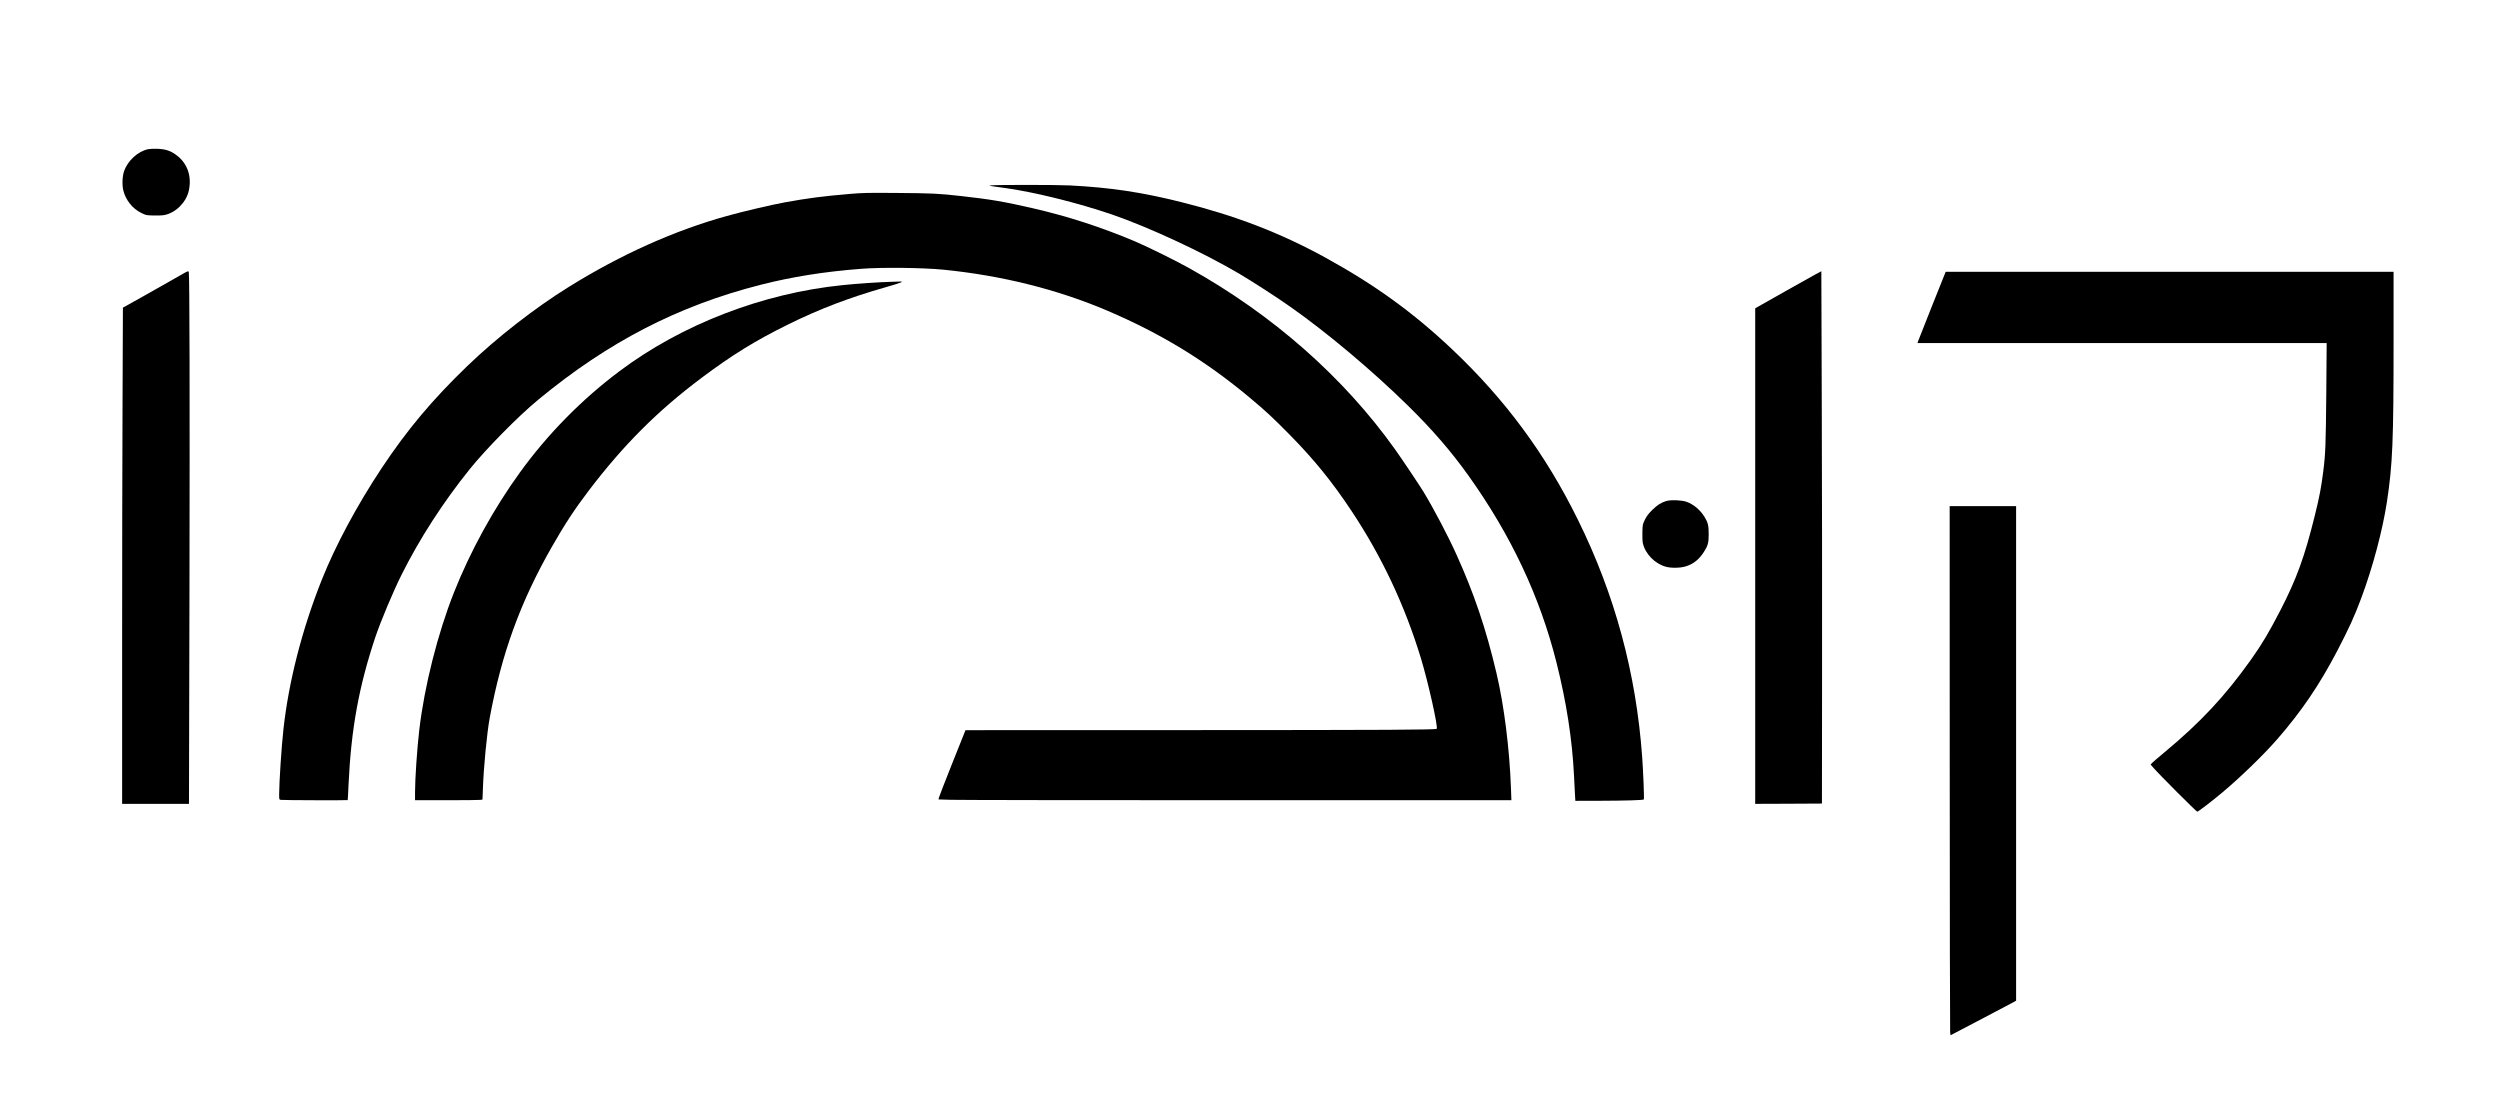
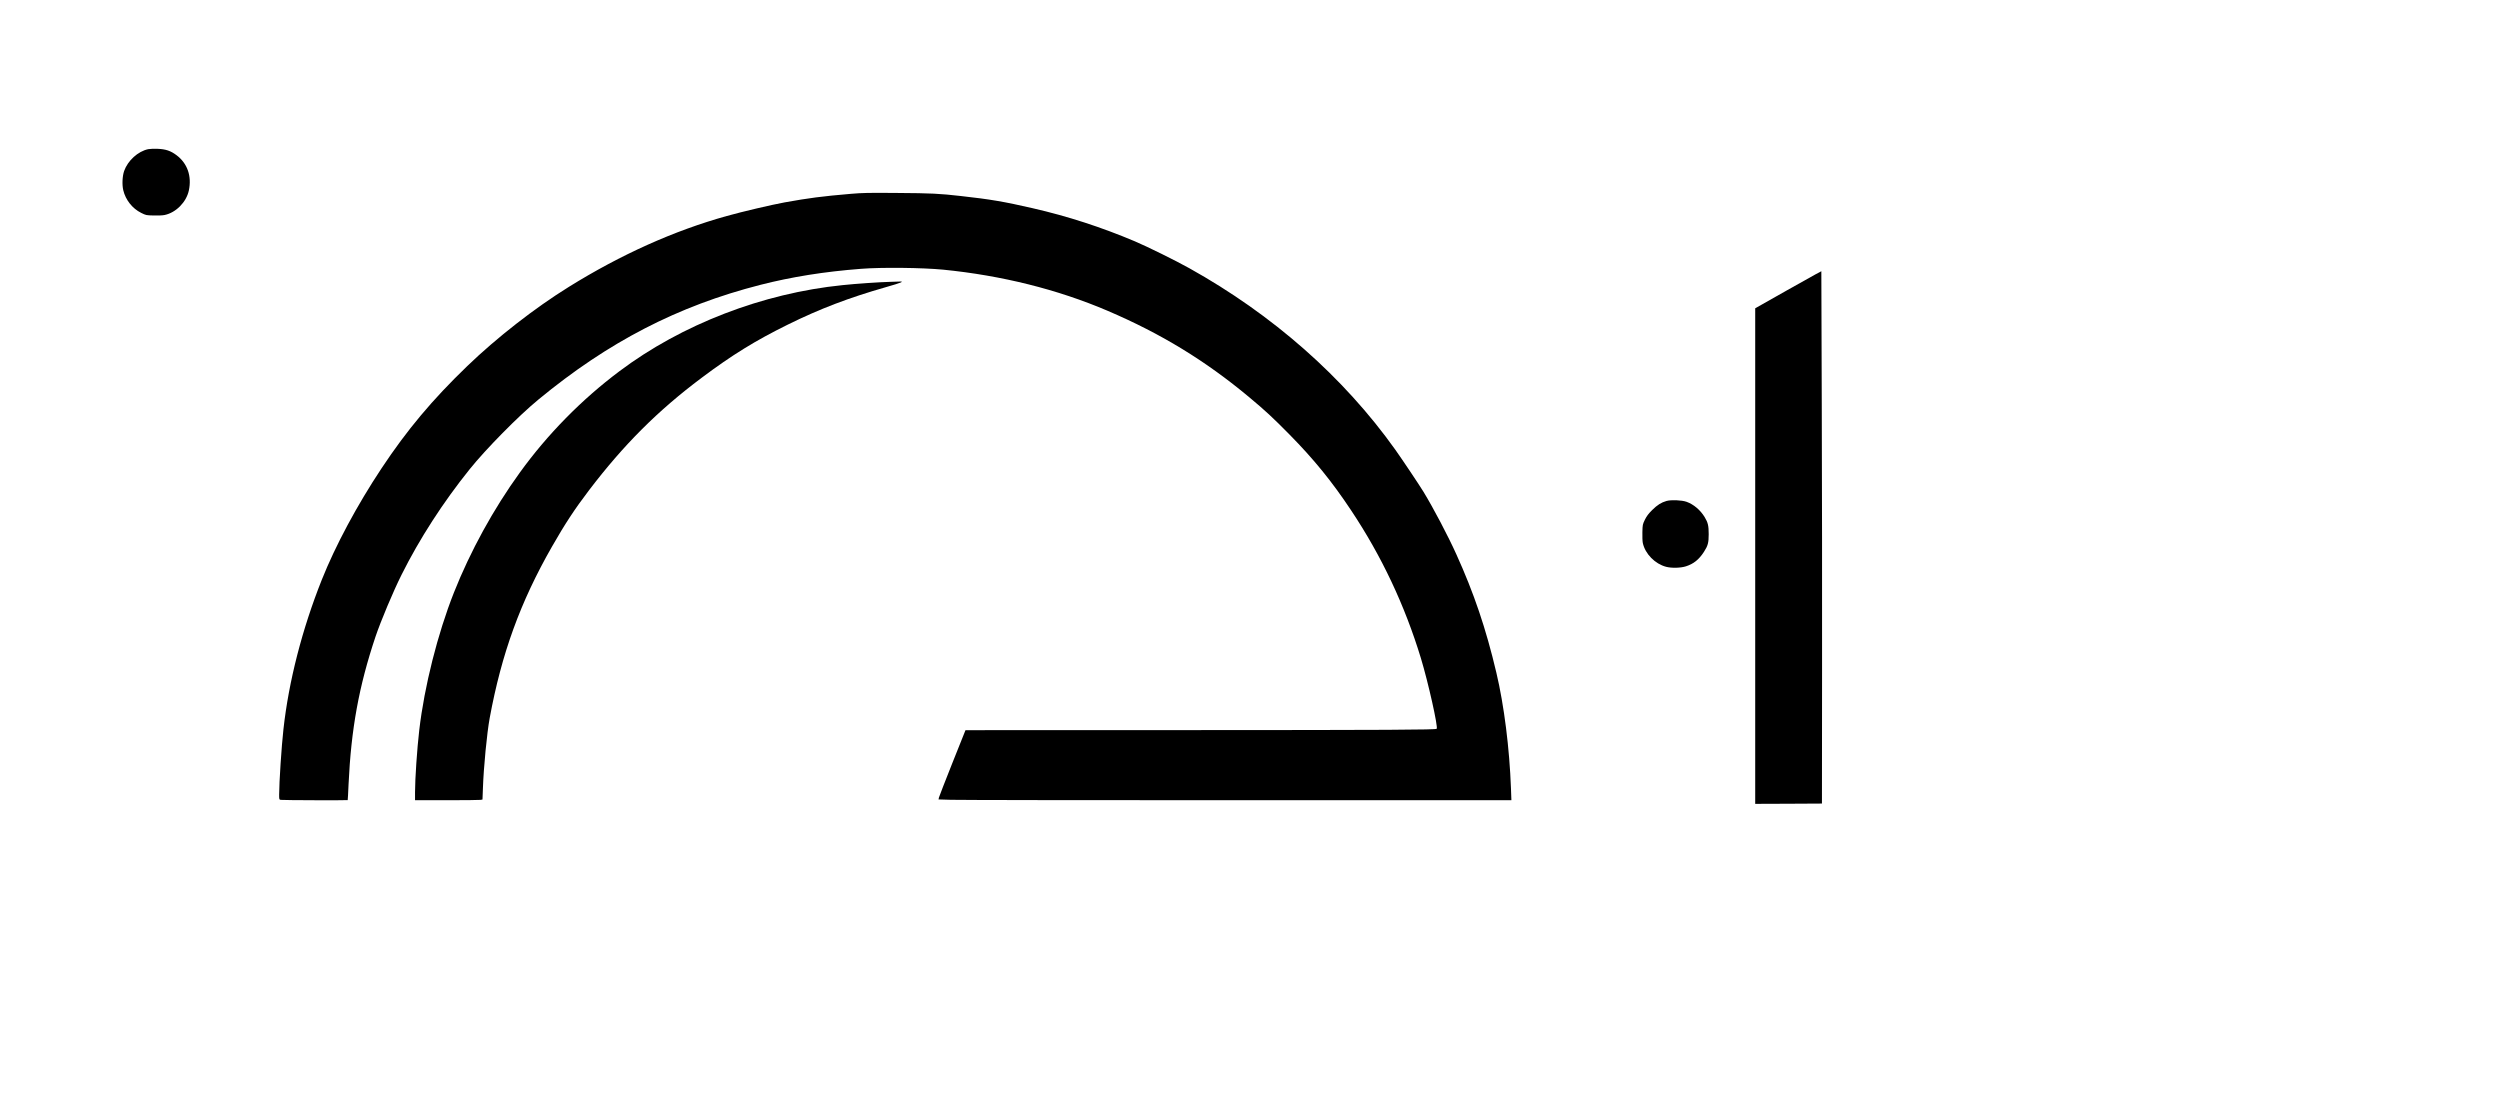
<svg xmlns="http://www.w3.org/2000/svg" version="1.0" width="3104pt" height="1376pt" viewBox="0 0 4139 1835" preserveAspectRatio="xMidYMid meet">
  <g transform="translate(0,1835) scale(0.1,-0.1)" fill="#000000" stroke="none">
    <path d="M2451 15880 c-169 -36 -338 -190 -398 -362 -29 -84 -36 -227 -14 -318 38 -160 151 -303 297 -375 78 -39 81 -40 205 -43 72 -2 150 1 182 8 189 39 361 214 402 407 50 236 -24 448 -204 583 -98 74 -181 101 -316 106 -60 2 -130 -1 -154 -6z" />
-     <path d="M16415 15281 l-40 -7 55 -8 c30 -4 134 -18 230 -32 476 -67 1198 -247 1745 -434 623 -214 1532 -638 2122 -988 249 -149 606 -380 846 -549 599 -421 1348 -1051 1936 -1628 409 -402 718 -760 1009 -1168 700 -982 1179 -2000 1452 -3088 165 -657 260 -1270 290 -1874 5 -115 13 -256 16 -312 l6 -103 406 1 c419 1 716 10 728 22 8 7 -10 463 -27 697 -100 1392 -451 2692 -1065 3935 -535 1086 -1205 1993 -2084 2823 -645 610 -1288 1074 -2110 1524 -738 404 -1476 688 -2375 912 -662 165 -1168 241 -1845 276 -210 11 -1229 11 -1295 1z" />
    <path d="M14080 15140 c-471 -40 -690 -69 -1090 -141 -210 -38 -708 -155 -957 -225 -871 -242 -1753 -638 -2613 -1172 -569 -353 -1196 -842 -1687 -1315 -579 -558 -996 -1056 -1418 -1692 -406 -612 -762 -1276 -989 -1845 -325 -817 -547 -1678 -635 -2475 -31 -273 -71 -885 -71 -1081 0 -79 1 -82 25 -88 23 -6 1106 -9 1110 -4 2 2 8 118 14 258 43 922 171 1626 447 2450 88 260 292 746 431 1024 299 598 684 1194 1127 1746 271 337 806 880 1136 1152 1161 958 2311 1552 3680 1902 518 132 1054 218 1665 265 341 27 1015 19 1359 -14 968 -96 1894 -327 2721 -680 889 -380 1623 -828 2348 -1433 273 -228 387 -334 667 -618 401 -407 700 -774 1019 -1254 505 -758 888 -1570 1156 -2450 121 -399 287 -1141 261 -1167 -17 -17 -741 -21 -4197 -22 l-3605 -1 -217 -543 c-119 -299 -219 -557 -223 -573 l-6 -31 204 -6 c111 -4 2245 -7 4742 -7 l4539 0 -7 192 c-24 665 -114 1380 -242 1920 -172 730 -372 1320 -664 1963 -135 300 -378 761 -542 1031 -77 125 -340 518 -468 699 -855 1200 -2030 2235 -3410 3004 -229 128 -690 355 -901 445 -554 234 -1110 415 -1695 549 -464 107 -703 148 -1184 201 -362 41 -485 47 -1060 51 -477 4 -573 2 -770 -15z" />
-     <path d="M3045 13827 c-33 -18 -139 -79 -235 -134 -96 -55 -310 -176 -476 -269 l-301 -168 -6 -1550 c-4 -853 -7 -2702 -7 -4108 l0 -2558 554 0 553 0 8 3518 c6 3164 2 5236 -11 5285 -7 22 -9 22 -79 -16z" />
    <path d="M30065 13811 c-76 -41 -871 -488 -972 -547 l-33 -19 0 -4103 0 -4102 553 2 552 3 2 2200 c2 1210 -1 3193 -5 4407 l-7 2207 -90 -48z" />
-     <path d="M31986 13280 c-125 -313 -230 -578 -233 -590 l-5 -20 3387 0 3387 0 -6 -807 c-8 -877 -13 -1028 -51 -1323 -33 -262 -62 -415 -140 -730 -169 -682 -301 -1045 -569 -1565 -193 -373 -308 -566 -494 -827 -427 -599 -832 -1032 -1432 -1530 -96 -80 -186 -157 -199 -171 l-24 -26 46 -53 c91 -107 712 -728 727 -728 15 0 253 182 415 319 297 248 686 626 904 876 403 462 701 900 995 1462 202 388 289 579 404 888 188 505 350 1114 421 1580 95 623 111 996 111 2678 l0 1137 -3708 0 -3708 0 -228 -570z" />
    <path d="M14730 13683 c-165 -4 -553 -30 -780 -54 -1325 -134 -2664 -651 -3695 -1425 -626 -469 -1193 -1046 -1650 -1679 -435 -600 -821 -1304 -1092 -1989 -269 -680 -489 -1553 -573 -2274 -36 -310 -70 -808 -70 -1029 l0 -133 529 0 c291 0 542 3 558 6 l30 6 7 185 c12 354 67 918 112 1163 197 1067 506 1920 1032 2840 212 372 377 623 611 930 576 757 1142 1322 1866 1864 507 380 889 615 1425 880 533 263 1010 445 1632 623 253 72 310 96 215 91 -23 -1 -94 -3 -157 -5z" />
    <path d="M27591 10055 c-87 -25 -151 -65 -237 -150 -61 -61 -90 -99 -120 -159 -38 -79 -39 -82 -42 -208 -2 -71 1 -151 7 -179 39 -180 202 -346 386 -394 92 -24 239 -20 328 8 127 41 215 111 298 239 66 102 79 151 79 292 0 142 -12 193 -67 284 -71 117 -182 211 -299 253 -78 28 -255 36 -333 14z" />
-     <path d="M32281 5638 c0 -2383 4 -4355 7 -4381 l7 -49 65 35 c36 19 261 136 500 262 239 125 454 238 478 252 l42 24 0 4094 0 4095 -550 0 -550 0 1 -4332z" />
  </g>
</svg>